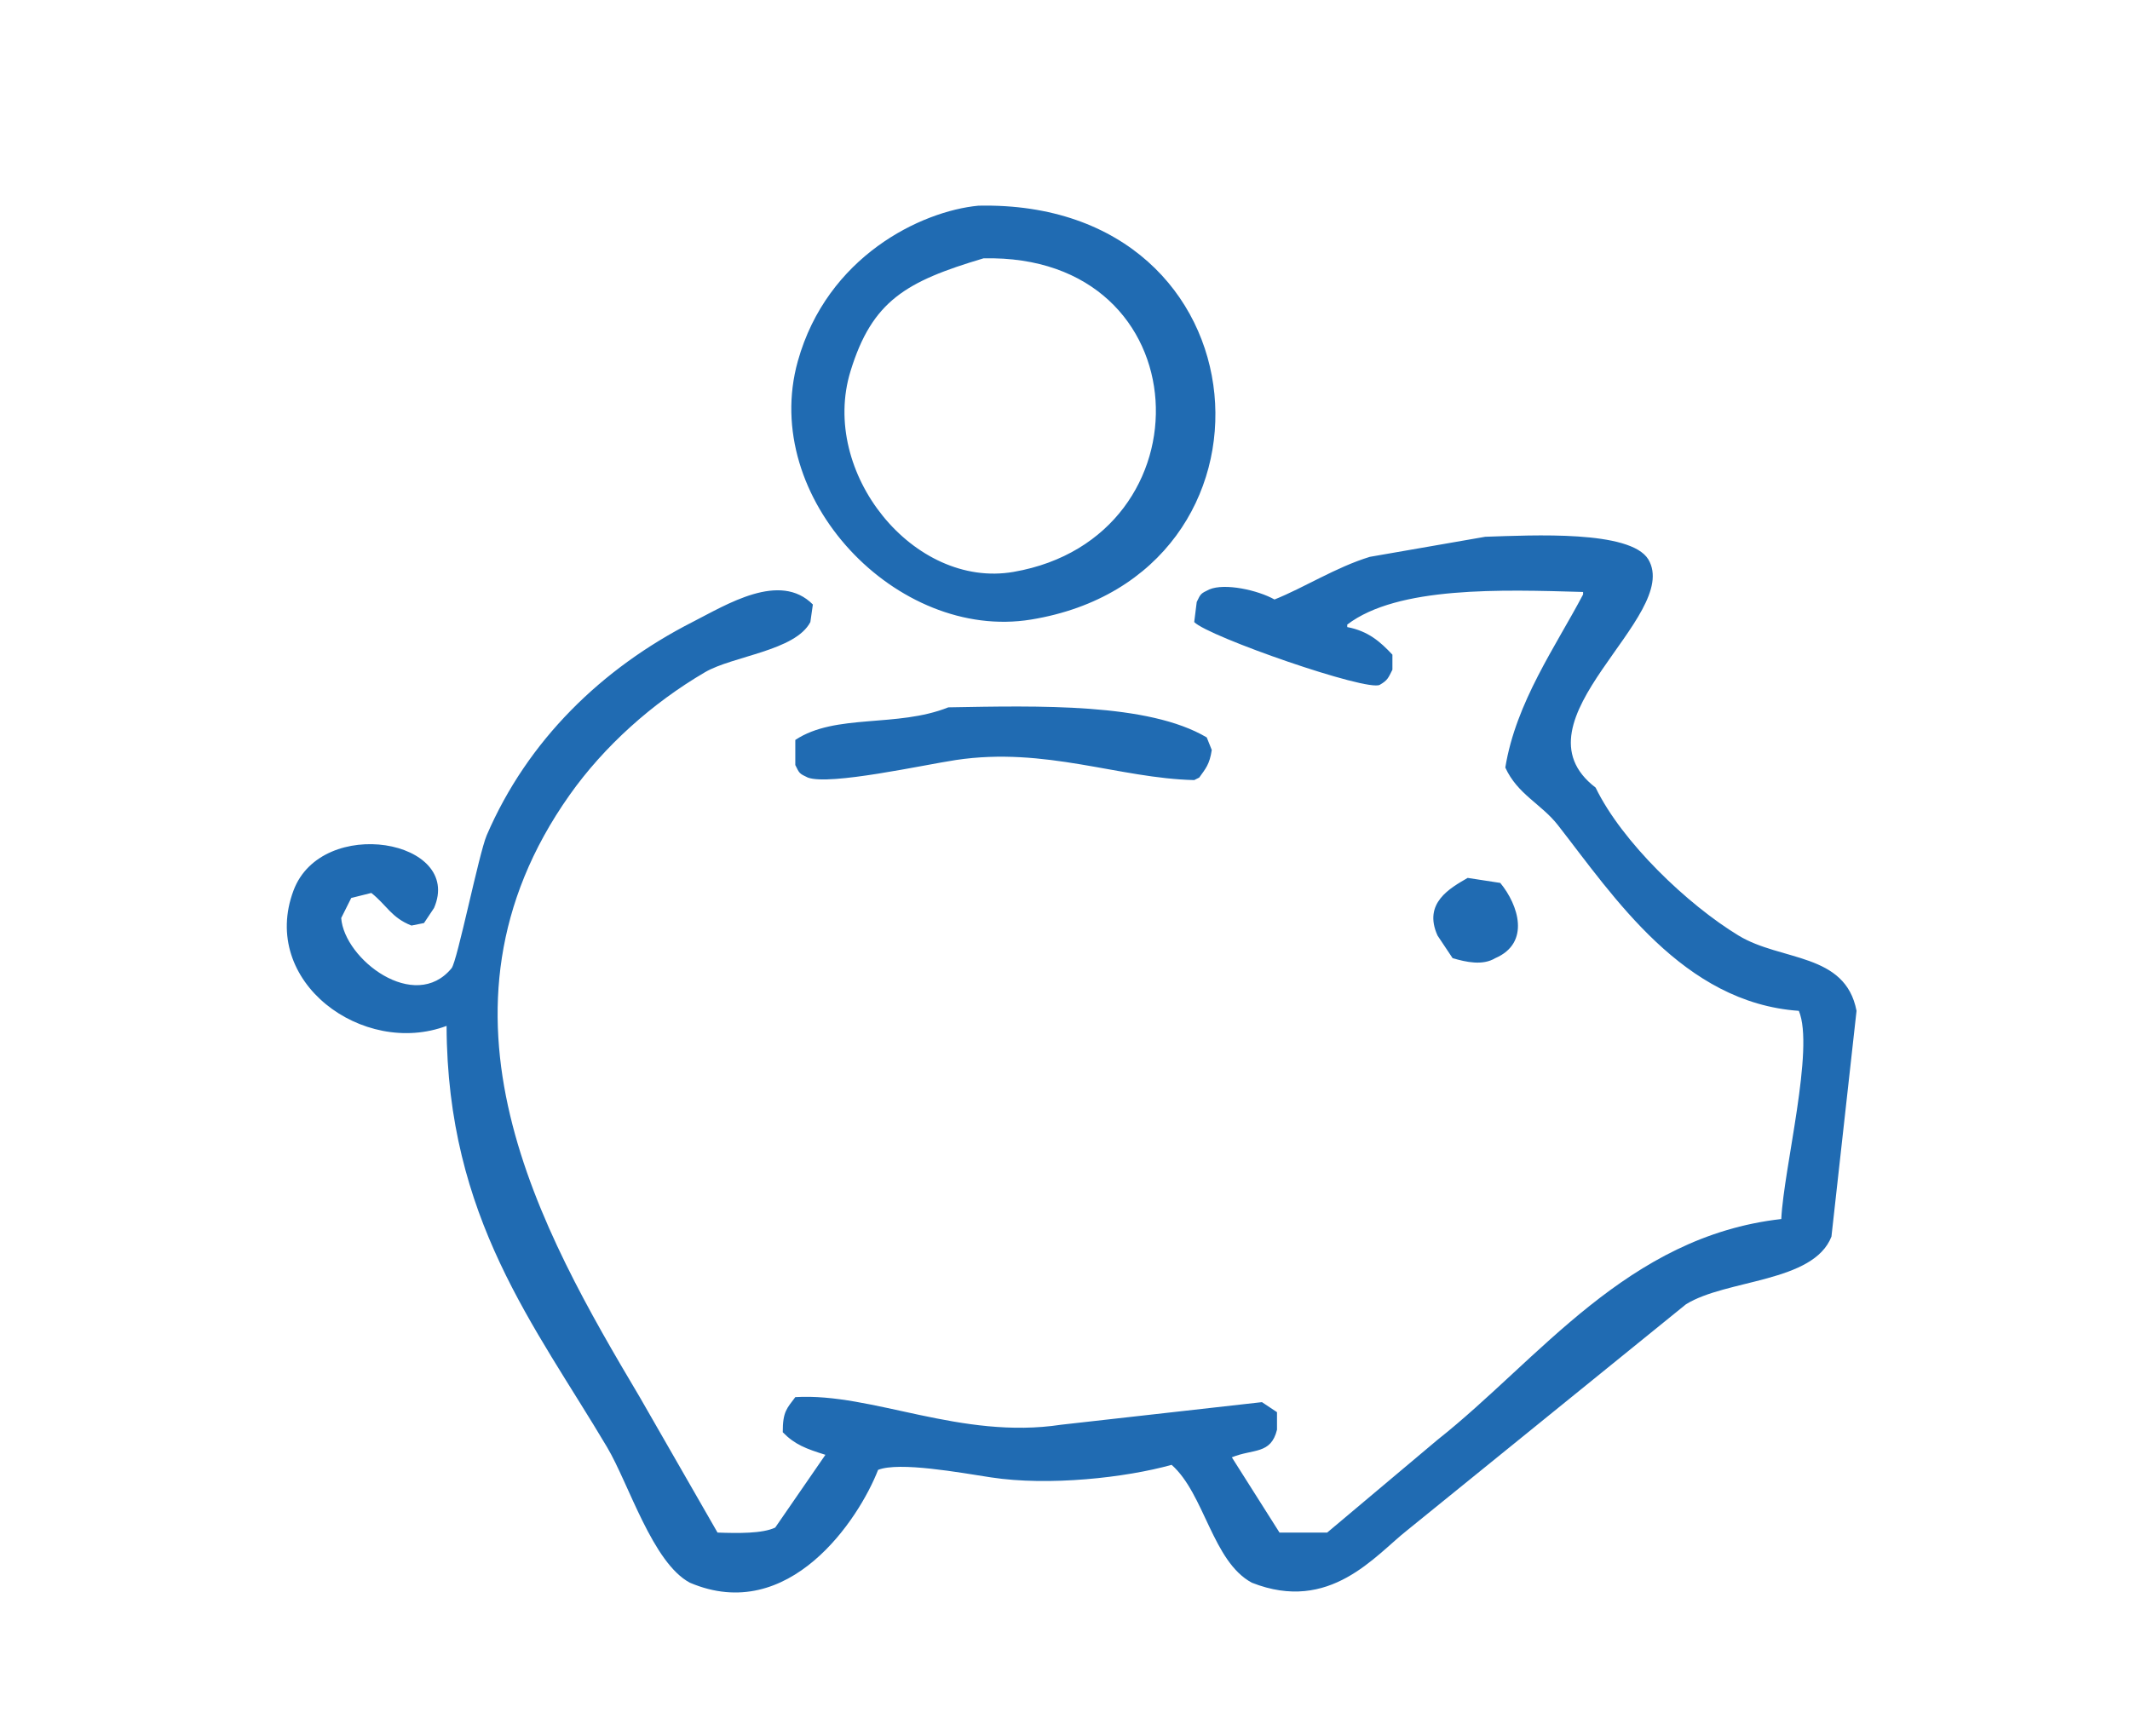
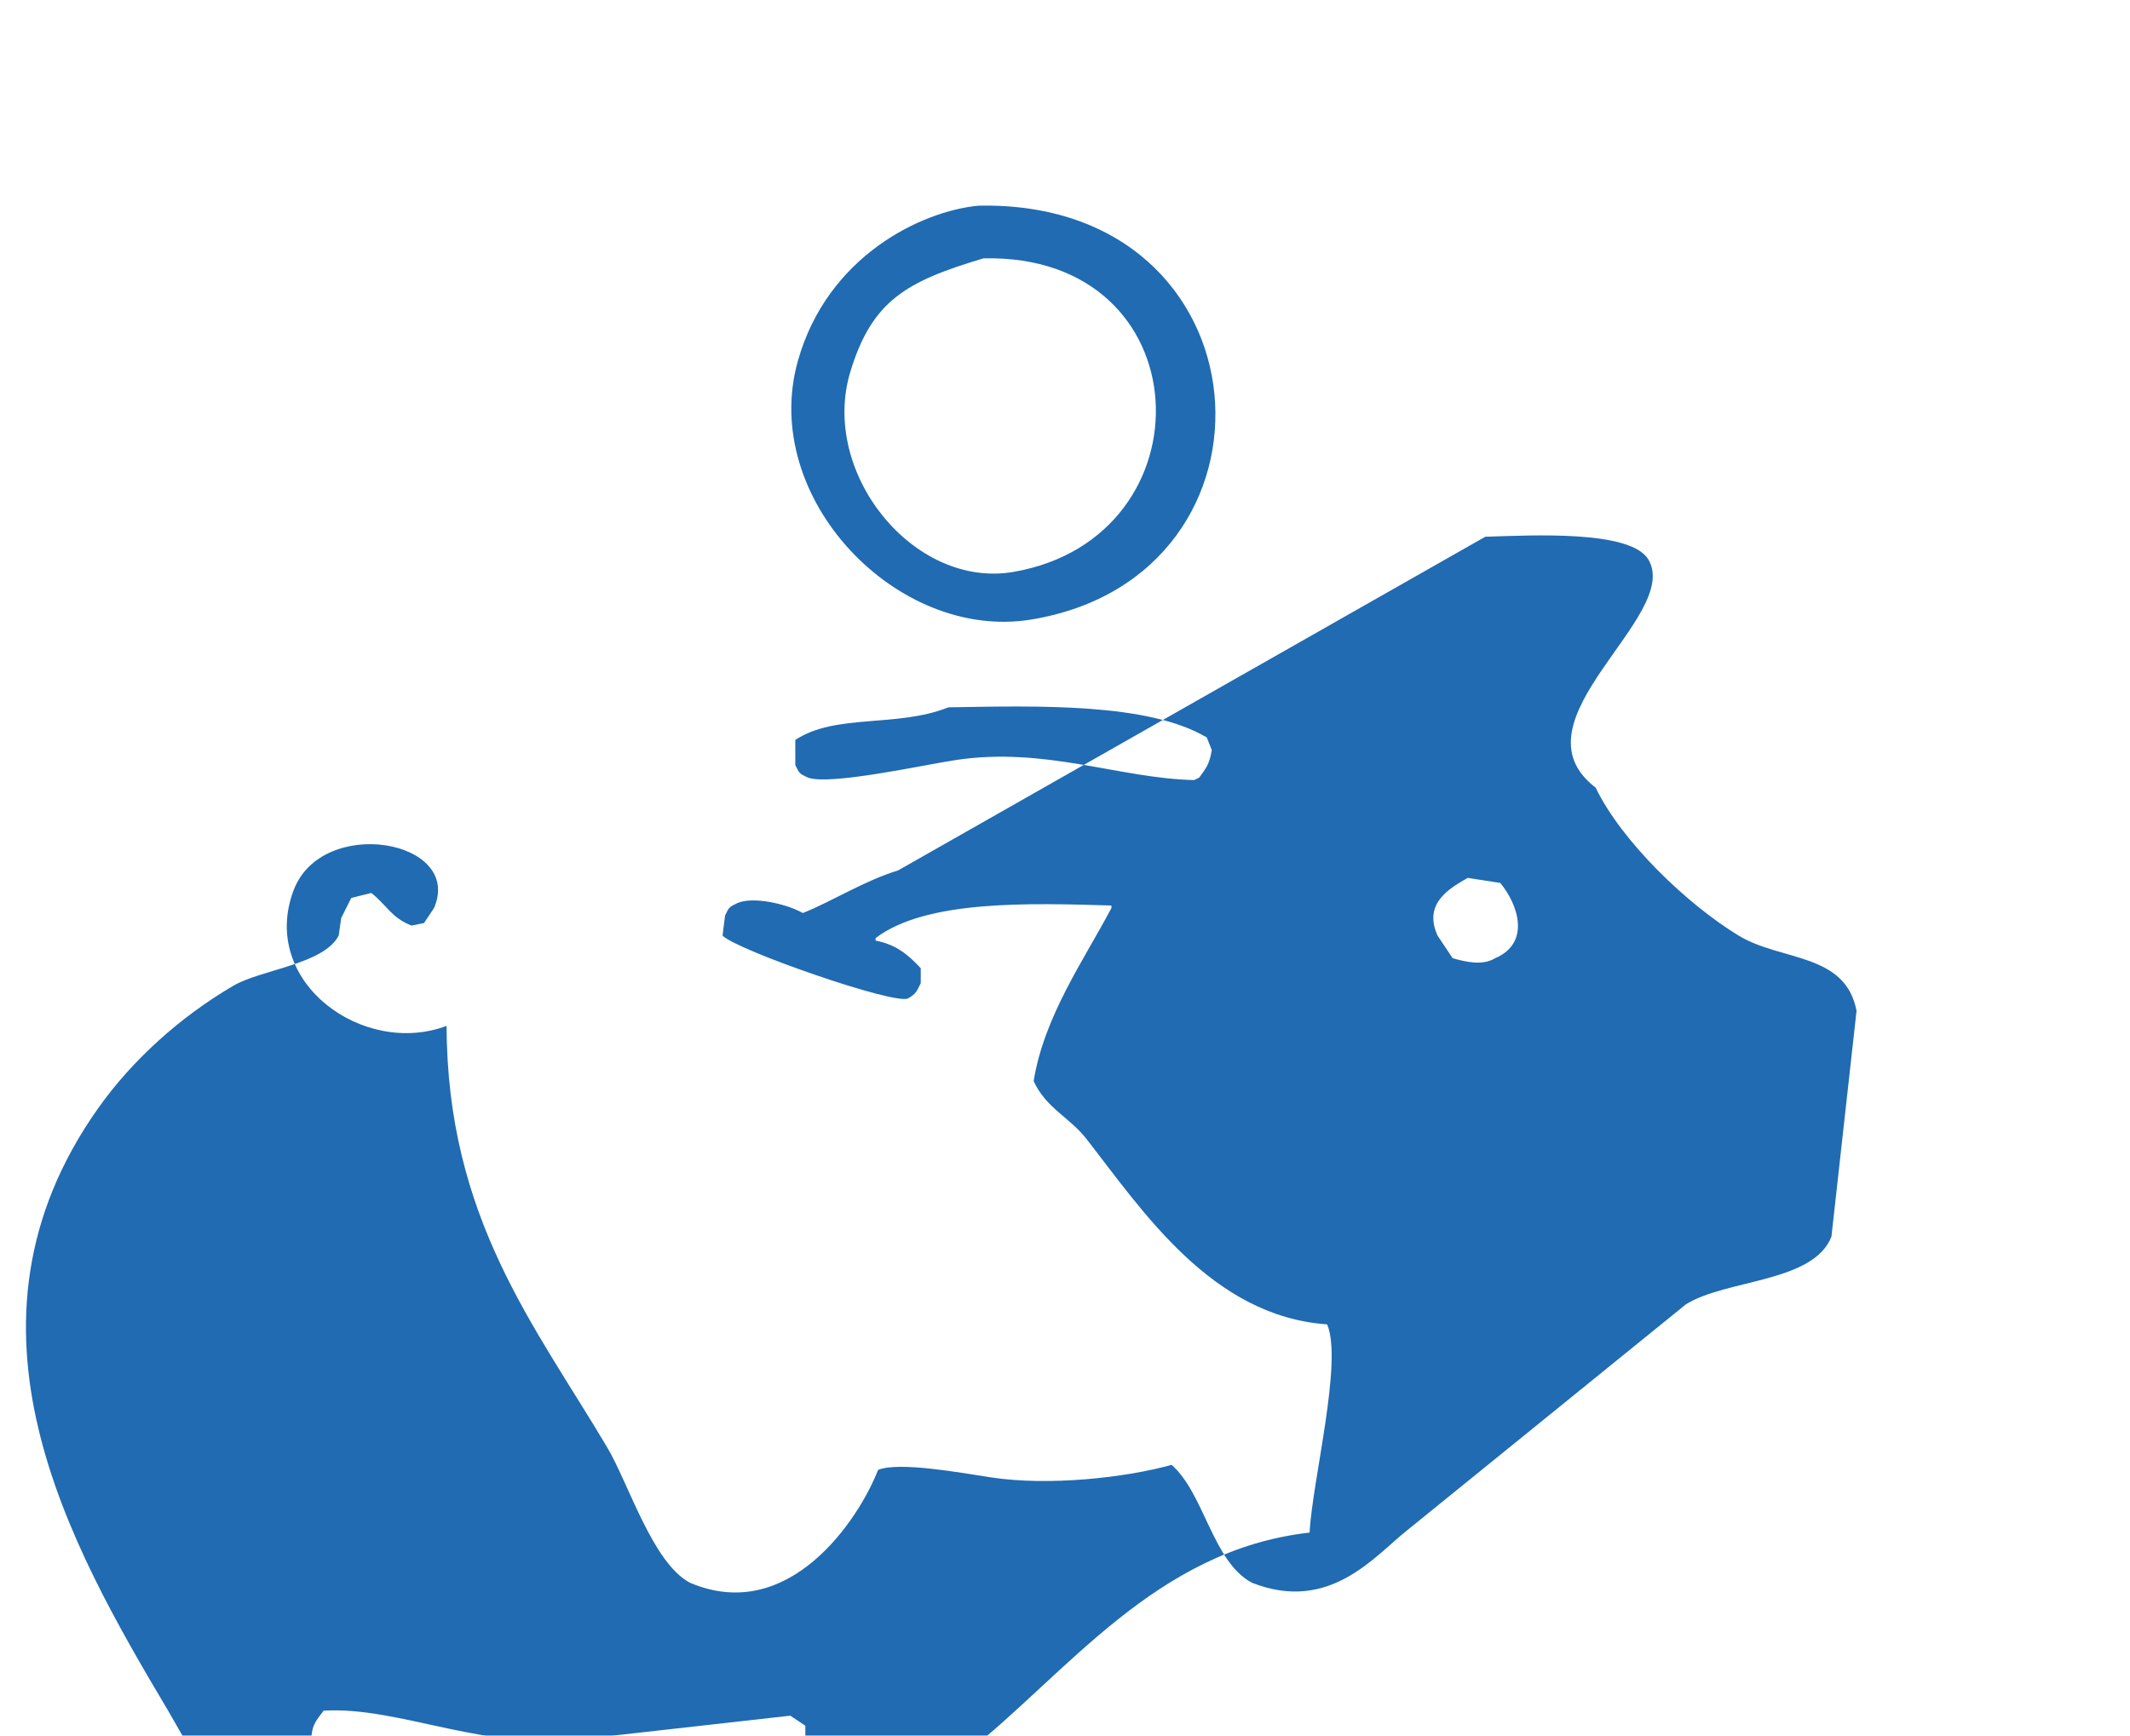
<svg xmlns="http://www.w3.org/2000/svg" width="849" height="692" viewBox="0 0 849 692">
  <defs>
    <style> .cls-1 { fill: #206bb2; fill-rule: evenodd; filter: url(#filter); } </style>
    <filter id="filter" x="114.312" y="81.969" width="625.688" height="552.906" filterUnits="userSpaceOnUse">
      <feFlood result="flood" />
      <feComposite result="composite" operator="in" in2="SourceGraphic" />
      <feBlend result="blend" in2="SourceGraphic" />
    </filter>
  </defs>
-   <path id="Фигура_1" data-name="Фигура 1" class="cls-1" d="M390,82c117.025-2.486,126.79,147.679,21,165-53.371,8.738-108.254-48.413-93-103C329.668,102.245,367.082,84.185,390,82Zm2,21c-30.847,9.191-44.375,16.885-53,45-12.391,40.392,25.156,86.913,65,80C483.38,214.226,479.517,100.956,392,103ZM592,214c18.94-.614,57.823-2.706,65,9,13.546,22.7-55.78,64.428-21,91,10.5,21.7,36.689,46.676,57,59,16.986,10.306,42.554,6.737,47,30l-10,90c-7.173,18.41-41.86,16.947-58,27L561,610c-12.938,10.159-30.9,33.271-62,21-15.7-8.388-18.873-35.4-32-47-18.317,5.127-48.993,8.538-72,5-12.378-1.9-36.547-6.329-45-3-7.632,19.644-35.434,61.85-75,45-14.868-7.883-24.335-39.391-33-54-28.809-48.568-63.757-91.3-64-168-33.195,12.5-74.7-17.5-61-54,11.306-30.114,67.785-20.182,56,7l-4,6-5,1c-8.062-3.183-9.888-8.183-16-13l-8,2-4,8c1.207,16.446,29.292,37.916,44,20,2.267-2.761,10.913-45.829,14-53,16.3-37.866,45.915-66.594,82-85,13.636-6.955,34.83-20.291,48-7q-0.5,3.5-1,7c-5.989,11.492-30.869,13.488-42,20-20.993,12.281-40.226,29.49-54,49-61.151,86.617-11.29,173.845,28,240l31,54c8.061,0.276,17.88.452,23-2l20-29c-7.678-2.409-12.184-4.056-17-9-0.041-8.369,1.749-9.591,5-14,30.67-1.839,65.915,17.1,106,11l80-9,6,4v7c-2.441,9.959-9.5,7.509-18,11l19,30h19l44-37c40.56-32.092,75.511-81.035,137-88,1.011-20.451,13.311-68.019,7-83-46.094-3.217-73.7-45.435-96-74-6.643-8.507-16.14-12.3-21-23,4.225-26.011,20.11-48.318,31-69v-1c-32.592-.94-73.891-2.333-94,13v1c8.379,1.586,13.207,5.88,18,11v6c-1.622,3.2-1.849,4.189-5,6-4.734,2.961-68.364-19.18-74-25q0.5-4,1-8c1.616-3.416,1.628-3.346,5-5,6.228-2.654,19.449.3,26,4,11.743-4.671,24.467-12.866,38-17ZM378,282c35.953-.63,79.781-1.8,103,12q1,2.5,2,5c-0.872,5.777-2.441,7.41-5,11l-2,1c-29.859-.675-59.318-13.37-95-8-12.77,1.922-50.22,10.25-59,7-3.416-1.616-3.346-1.628-5-5V295C333.042,284.349,357.5,290.205,378,282Zm207,68,13,2c7.235,8.79,12.124,23.9-2,30-5.059,3.045-11.6,1.564-17,0l-6-9C567.076,359.968,578.1,354.027,585,350Z" />
+   <path id="Фигура_1" data-name="Фигура 1" class="cls-1" d="M390,82c117.025-2.486,126.79,147.679,21,165-53.371,8.738-108.254-48.413-93-103C329.668,102.245,367.082,84.185,390,82Zm2,21c-30.847,9.191-44.375,16.885-53,45-12.391,40.392,25.156,86.913,65,80C483.38,214.226,479.517,100.956,392,103ZM592,214c18.94-.614,57.823-2.706,65,9,13.546,22.7-55.78,64.428-21,91,10.5,21.7,36.689,46.676,57,59,16.986,10.306,42.554,6.737,47,30l-10,90c-7.173,18.41-41.86,16.947-58,27L561,610c-12.938,10.159-30.9,33.271-62,21-15.7-8.388-18.873-35.4-32-47-18.317,5.127-48.993,8.538-72,5-12.378-1.9-36.547-6.329-45-3-7.632,19.644-35.434,61.85-75,45-14.868-7.883-24.335-39.391-33-54-28.809-48.568-63.757-91.3-64-168-33.195,12.5-74.7-17.5-61-54,11.306-30.114,67.785-20.182,56,7l-4,6-5,1c-8.062-3.183-9.888-8.183-16-13l-8,2-4,8q-0.5,3.5-1,7c-5.989,11.492-30.869,13.488-42,20-20.993,12.281-40.226,29.49-54,49-61.151,86.617-11.29,173.845,28,240l31,54c8.061,0.276,17.88.452,23-2l20-29c-7.678-2.409-12.184-4.056-17-9-0.041-8.369,1.749-9.591,5-14,30.67-1.839,65.915,17.1,106,11l80-9,6,4v7c-2.441,9.959-9.5,7.509-18,11l19,30h19l44-37c40.56-32.092,75.511-81.035,137-88,1.011-20.451,13.311-68.019,7-83-46.094-3.217-73.7-45.435-96-74-6.643-8.507-16.14-12.3-21-23,4.225-26.011,20.11-48.318,31-69v-1c-32.592-.94-73.891-2.333-94,13v1c8.379,1.586,13.207,5.88,18,11v6c-1.622,3.2-1.849,4.189-5,6-4.734,2.961-68.364-19.18-74-25q0.5-4,1-8c1.616-3.416,1.628-3.346,5-5,6.228-2.654,19.449.3,26,4,11.743-4.671,24.467-12.866,38-17ZM378,282c35.953-.63,79.781-1.8,103,12q1,2.5,2,5c-0.872,5.777-2.441,7.41-5,11l-2,1c-29.859-.675-59.318-13.37-95-8-12.77,1.922-50.22,10.25-59,7-3.416-1.616-3.346-1.628-5-5V295C333.042,284.349,357.5,290.205,378,282Zm207,68,13,2c7.235,8.79,12.124,23.9-2,30-5.059,3.045-11.6,1.564-17,0l-6-9C567.076,359.968,578.1,354.027,585,350Z" />
</svg>